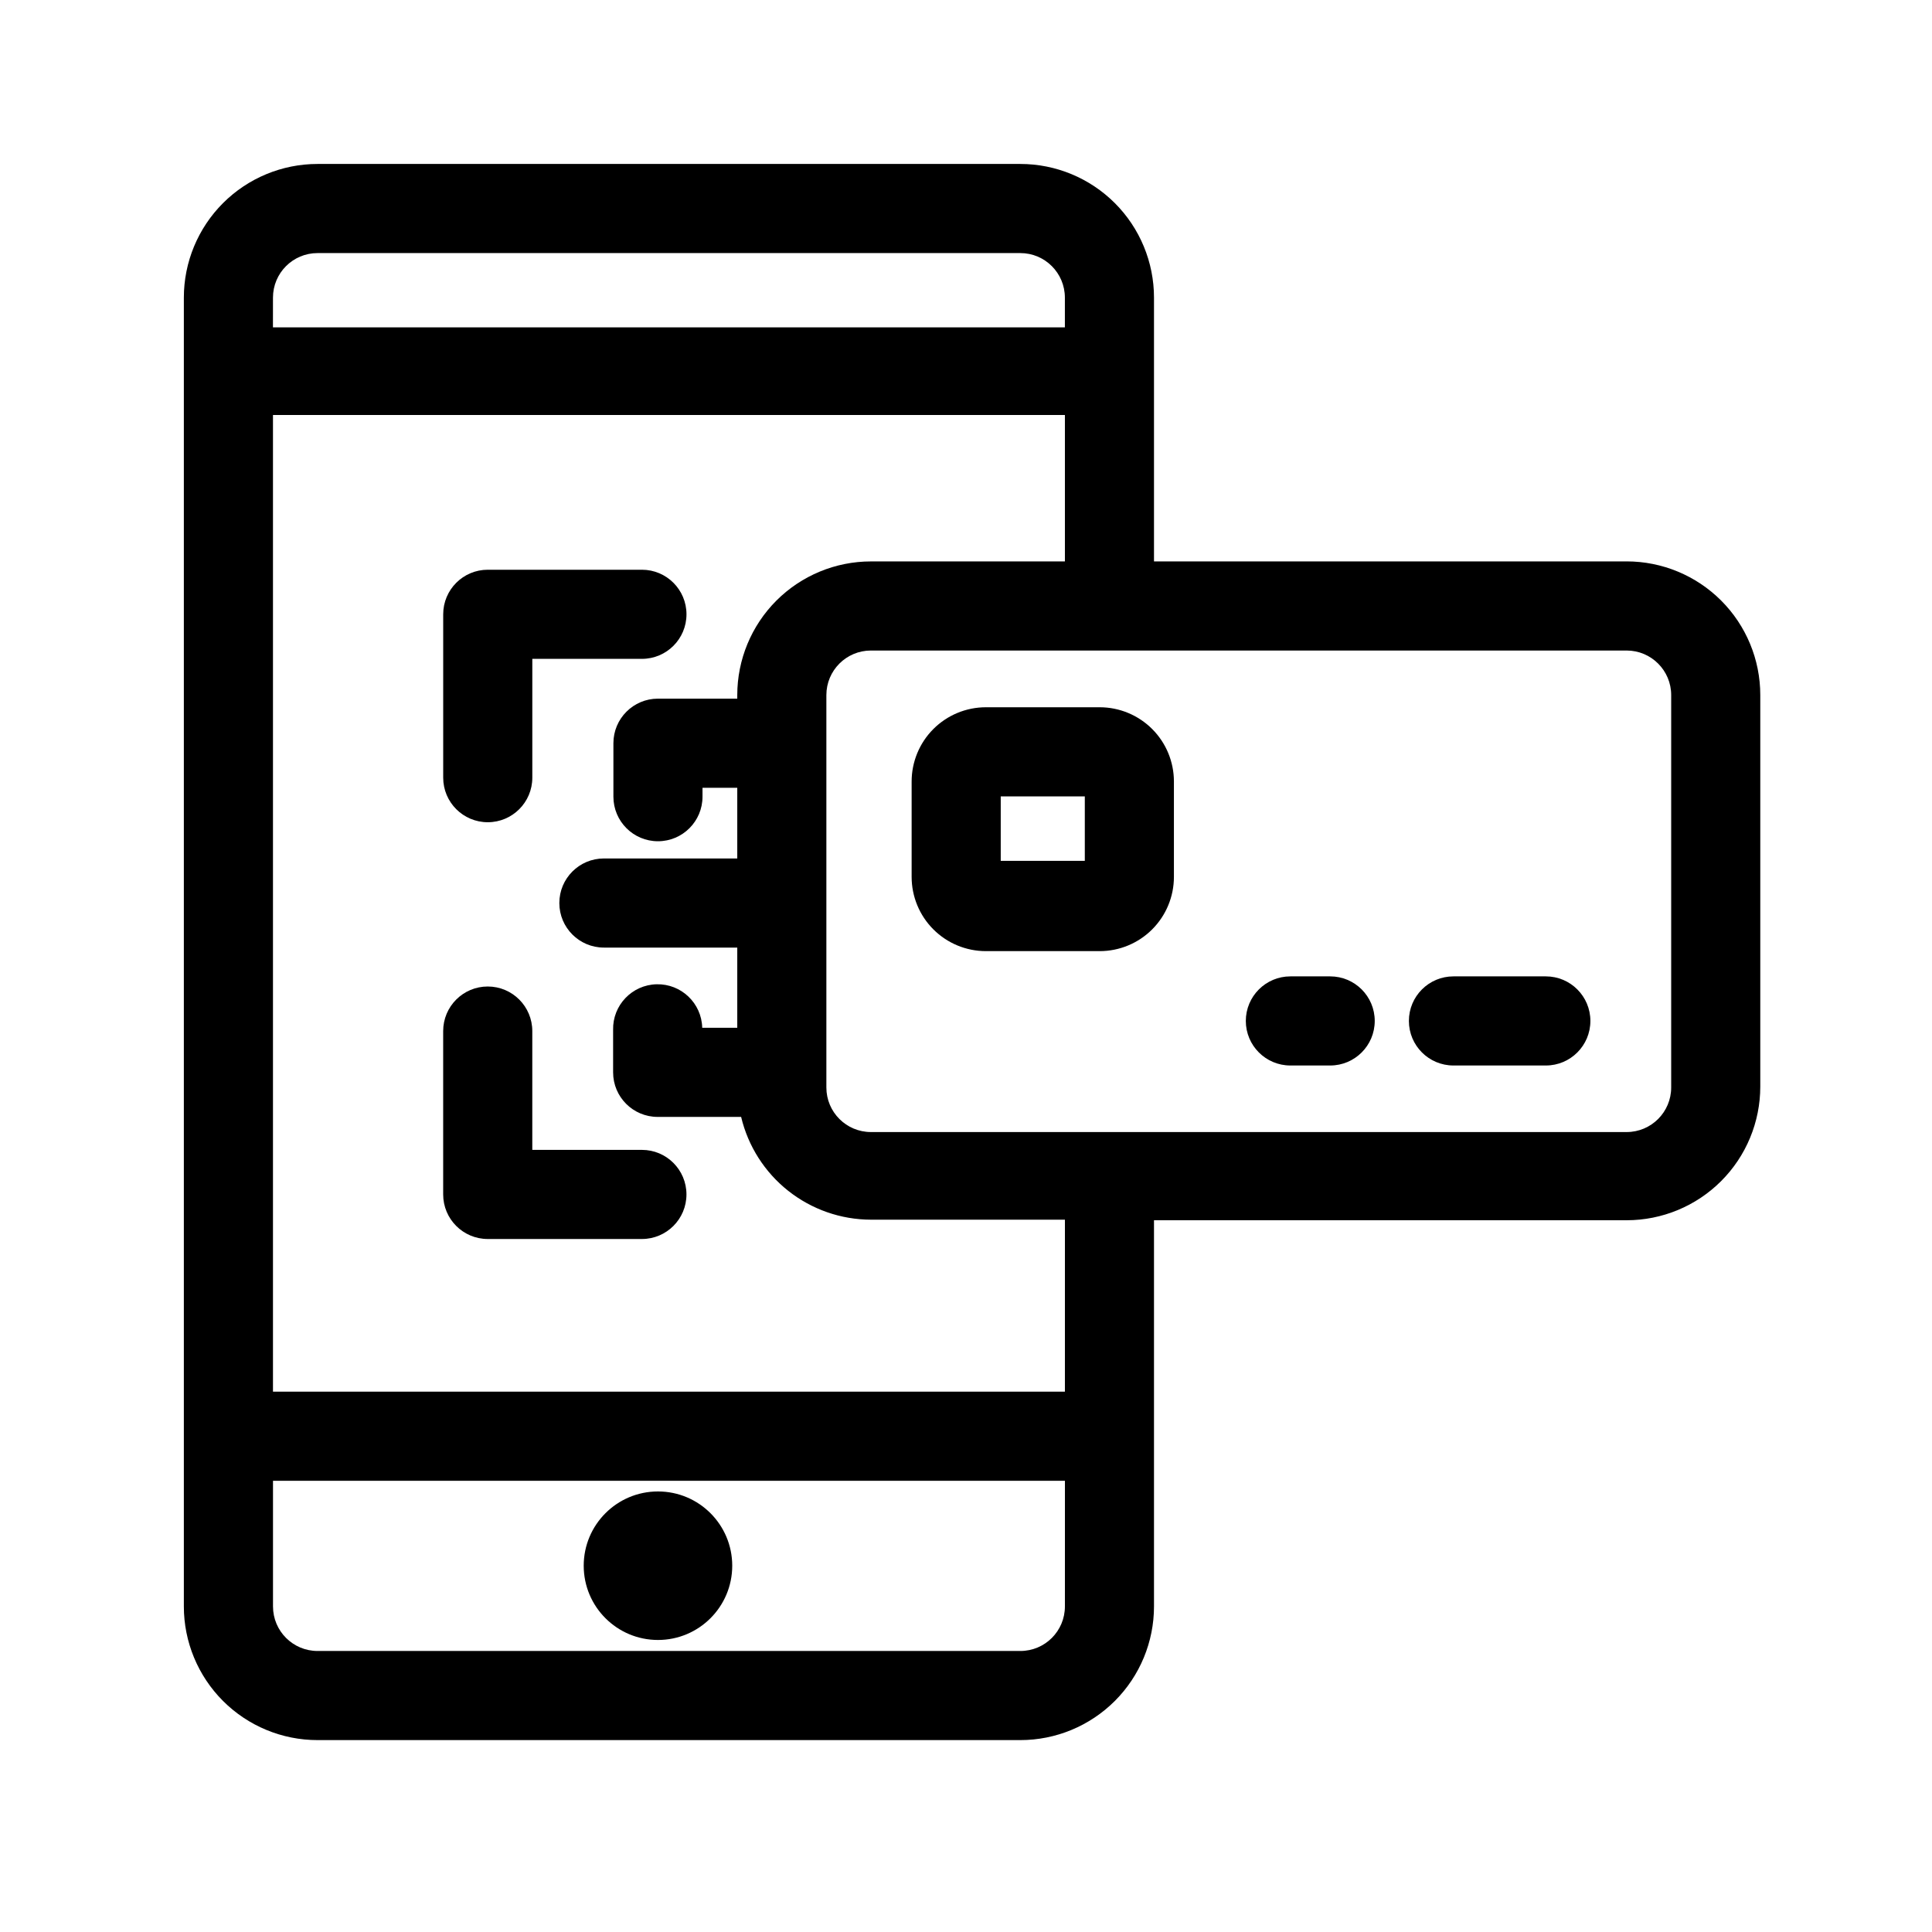
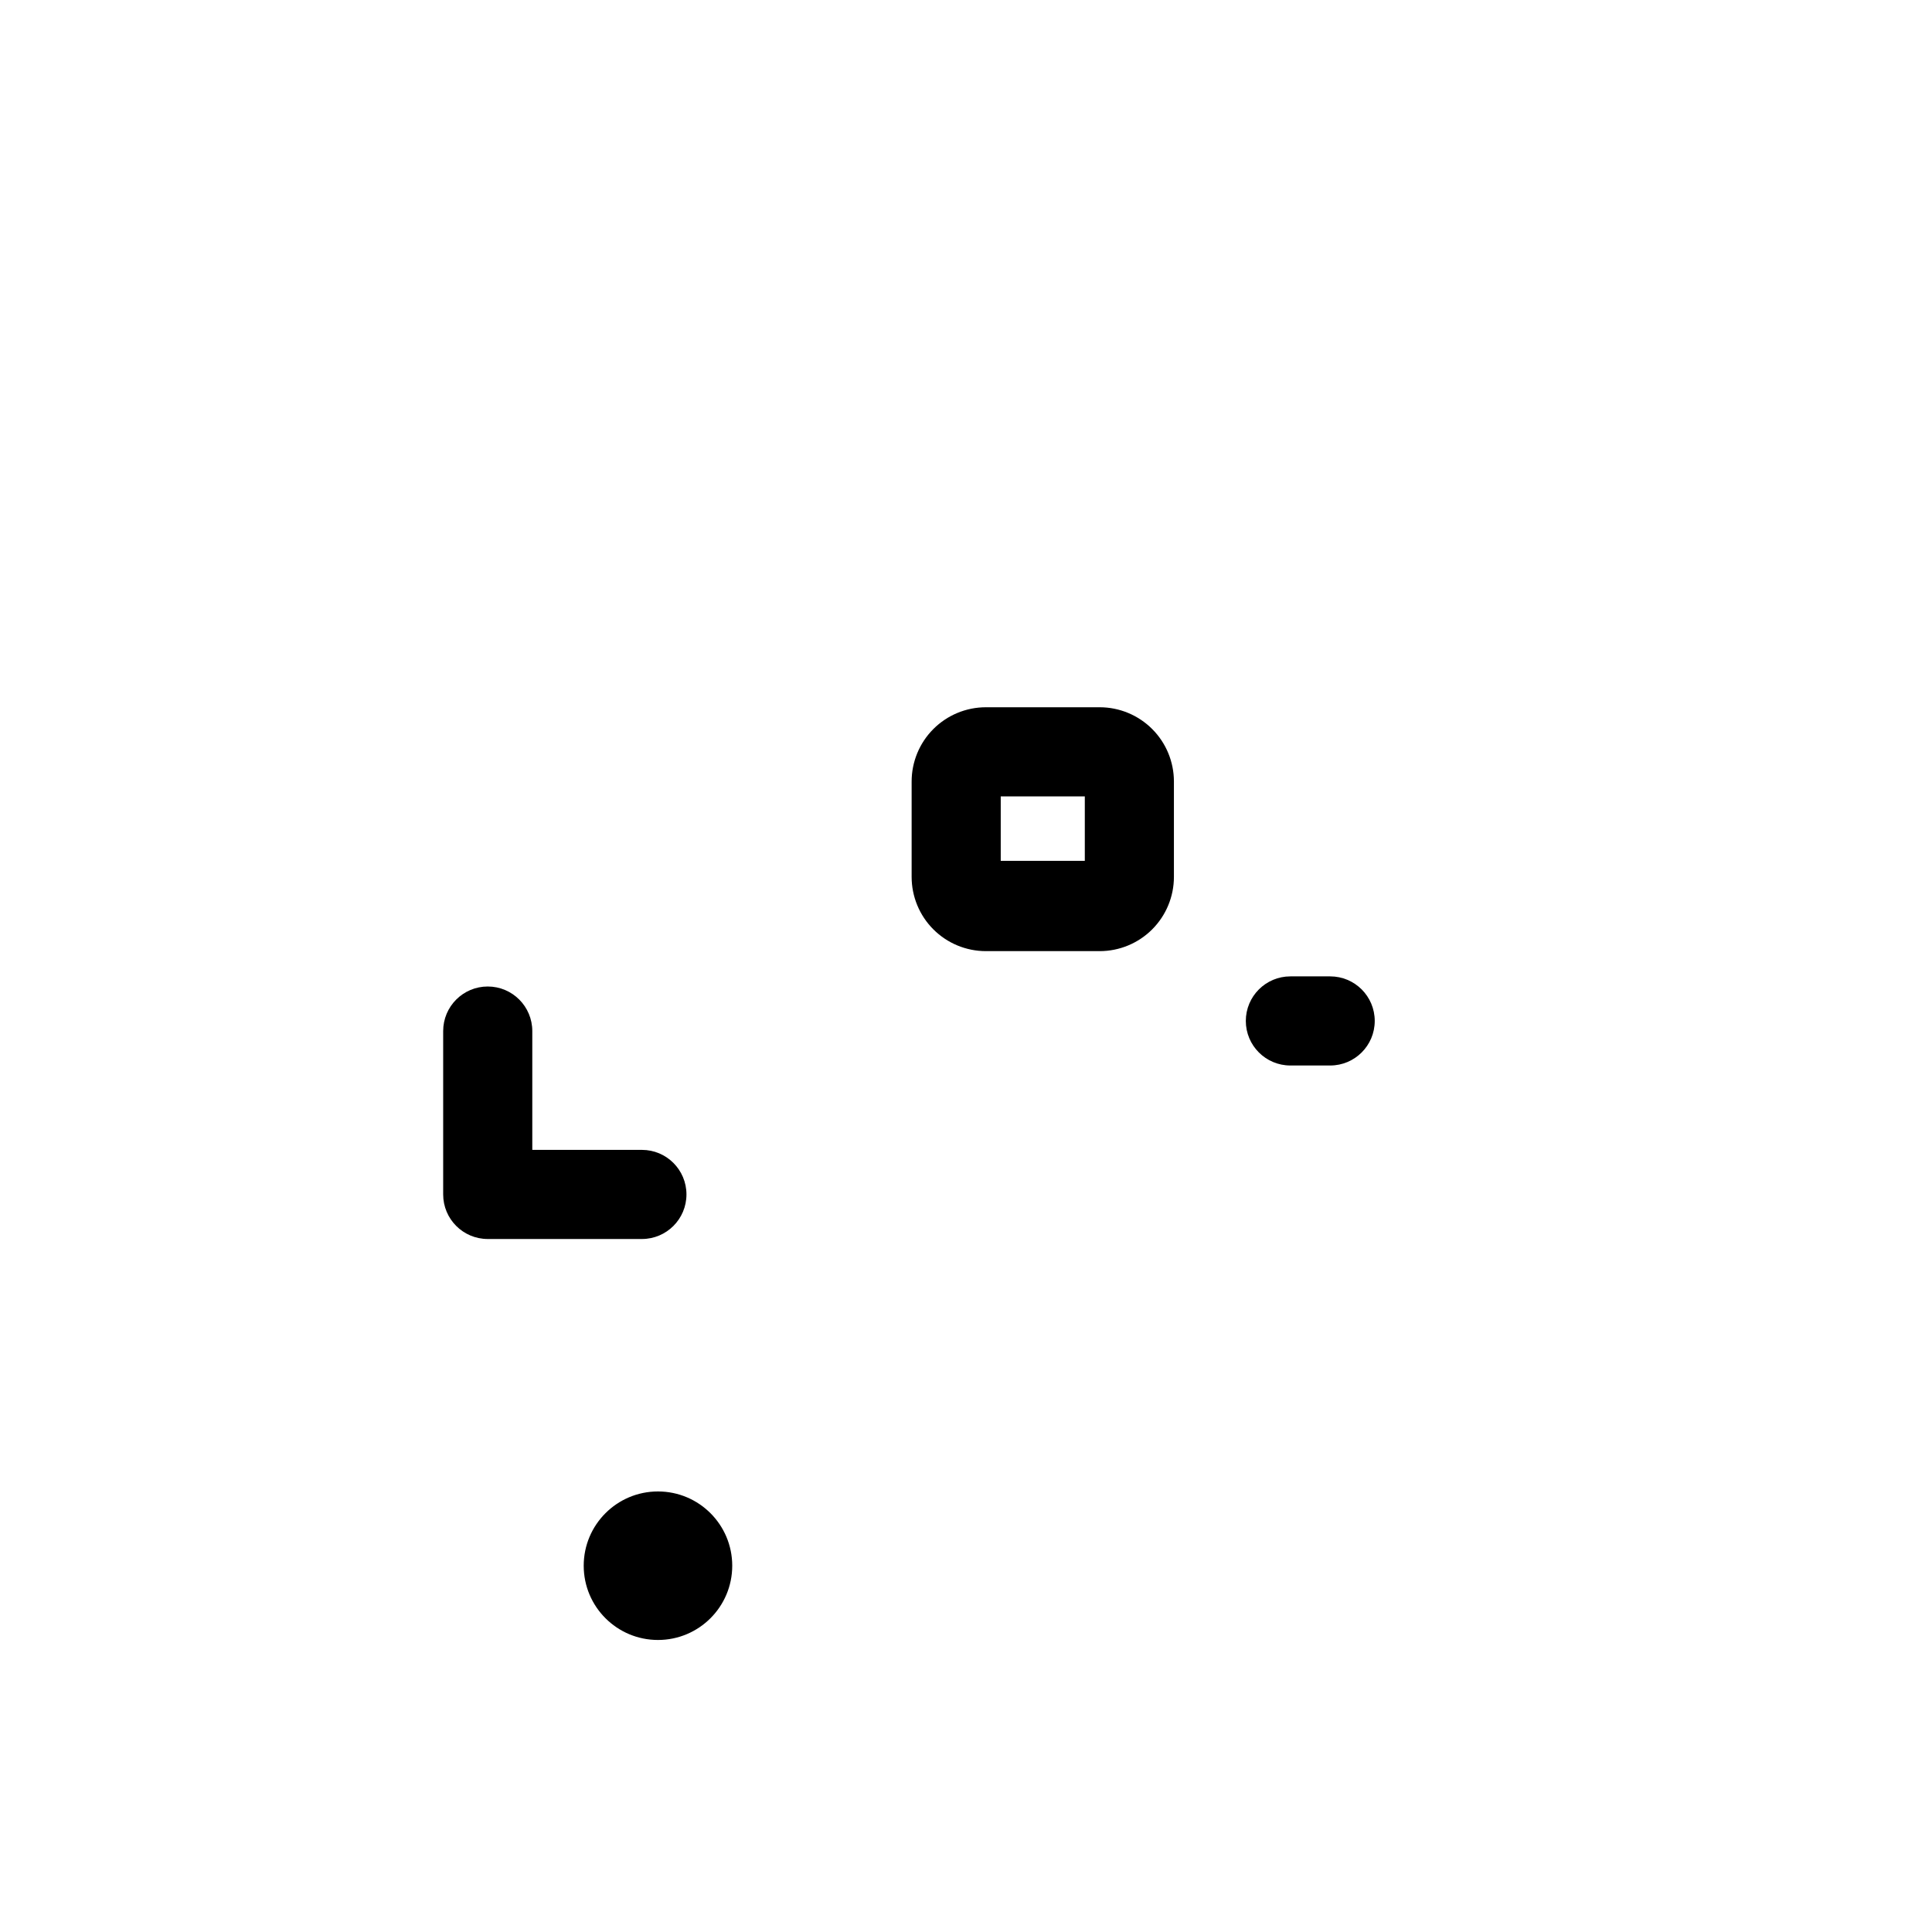
<svg xmlns="http://www.w3.org/2000/svg" fill="#000000" width="800px" height="800px" version="1.1" viewBox="144 144 512 512">
  <g>
-     <path d="m575.07 292.78h-125.25v-69.902c0-9.395-3.731-18.406-10.375-25.051-6.644-6.641-15.652-10.375-25.047-10.375h-186.25c-9.395 0-18.406 3.734-25.047 10.375-6.644 6.644-10.379 15.656-10.379 25.051v346.84c0 9.395 3.734 18.406 10.379 25.051 6.641 6.641 15.652 10.375 25.047 10.375h186.25c9.395 0 18.402-3.734 25.047-10.375 6.644-6.644 10.375-15.656 10.375-25.051v-102.34h125.25c9.395 0 18.402-3.731 25.047-10.375 6.644-6.644 10.375-15.652 10.375-25.051v-103.75c0-9.395-3.731-18.406-10.375-25.051-6.644-6.641-15.652-10.375-25.047-10.375zm-358.73-69.902c0-6.523 5.285-11.809 11.809-11.809h186.25c6.519 0 11.805 5.285 11.805 11.809v7.871h-209.87zm209.87 346.84c0 6.523-5.285 11.809-11.805 11.809h-186.25c-6.523 0-11.809-5.285-11.809-11.809v-33.297h209.87zm0-56.914h-209.87v-258.83h209.87v38.809h-51.402c-9.395 0-18.406 3.734-25.051 10.375-6.641 6.644-10.375 15.656-10.375 25.051v0.941h-21.016c-6.523 0-11.809 5.289-11.809 11.809v14.172c0 6.519 5.285 11.809 11.809 11.809 6.519 0 11.805-5.289 11.805-11.809v-2.363h9.211v18.734h-35.344c-6.523 0-11.809 5.289-11.809 11.809 0 6.523 5.285 11.809 11.809 11.809h35.344v21.254h-9.289c-0.152-6.519-5.562-11.684-12.082-11.531-6.523 0.152-11.684 5.562-11.531 12.082v11.258c0 6.523 5.285 11.809 11.805 11.809h22.121c1.84 7.746 6.234 14.645 12.477 19.586 6.242 4.941 13.965 7.637 21.926 7.652h51.406zm160.67-80.609c0 6.519-5.285 11.809-11.805 11.809h-200.27c-6.523 0-11.809-5.289-11.809-11.809v-103.99c0-6.523 5.285-11.809 11.809-11.809h200.27c6.519 0 11.805 5.285 11.805 11.809z" />
-     <path d="m553.66 402.75h-24.48c-6.523 0-11.809 5.285-11.809 11.809 0 6.519 5.285 11.809 11.809 11.809h24.48c6.523 0 11.809-5.289 11.809-11.809 0-6.523-5.285-11.809-11.809-11.809z" />
-     <path d="m496.51 402.75h-10.547c-6.519 0-11.809 5.285-11.809 11.809 0 6.519 5.289 11.809 11.809 11.809h10.547c6.523 0 11.809-5.289 11.809-11.809 0-6.523-5.285-11.809-11.809-11.809z" />
+     <path d="m496.51 402.75h-10.547c-6.519 0-11.809 5.285-11.809 11.809 0 6.519 5.289 11.809 11.809 11.809h10.547c6.523 0 11.809-5.289 11.809-11.809 0-6.523-5.285-11.809-11.809-11.809" />
    <path d="m338.05 558.93c0 10.871-8.812 19.68-19.68 19.68-10.871 0-19.68-8.809-19.68-19.68 0-10.867 8.809-19.68 19.68-19.68 10.867 0 19.68 8.812 19.68 19.68" />
-     <path d="m273.26 361.9c6.523 0 11.809-5.289 11.809-11.809v-31.488h29.047c6.523 0 11.809-5.285 11.809-11.809 0-6.519-5.285-11.809-11.809-11.809h-40.855c-6.519 0-11.809 5.289-11.809 11.809v43.297c0 6.519 5.289 11.809 11.809 11.809z" />
    <path d="m314.11 448.73h-29.047v-31.488c0-6.519-5.285-11.809-11.809-11.809-6.519 0-11.809 5.289-11.809 11.809v43.297c0 6.519 5.289 11.809 11.809 11.809h40.855c6.523 0 11.809-5.289 11.809-11.809 0-6.523-5.285-11.809-11.809-11.809z" />
    <path d="m435.42 331.43h-30.148c-5.219 0-10.227 2.074-13.918 5.766-3.688 3.688-5.762 8.695-5.762 13.914v25.27c0 5.219 2.074 10.227 5.762 13.914 3.691 3.691 8.699 5.766 13.918 5.766h30.148c5.219 0 10.227-2.074 13.918-5.766 3.688-3.688 5.762-8.695 5.762-13.914v-25.27c0-5.219-2.074-10.227-5.762-13.914-3.691-3.691-8.699-5.766-13.918-5.766zm-3.934 40.699h-22.281v-17.082h22.281z" />
  </g>
</svg>